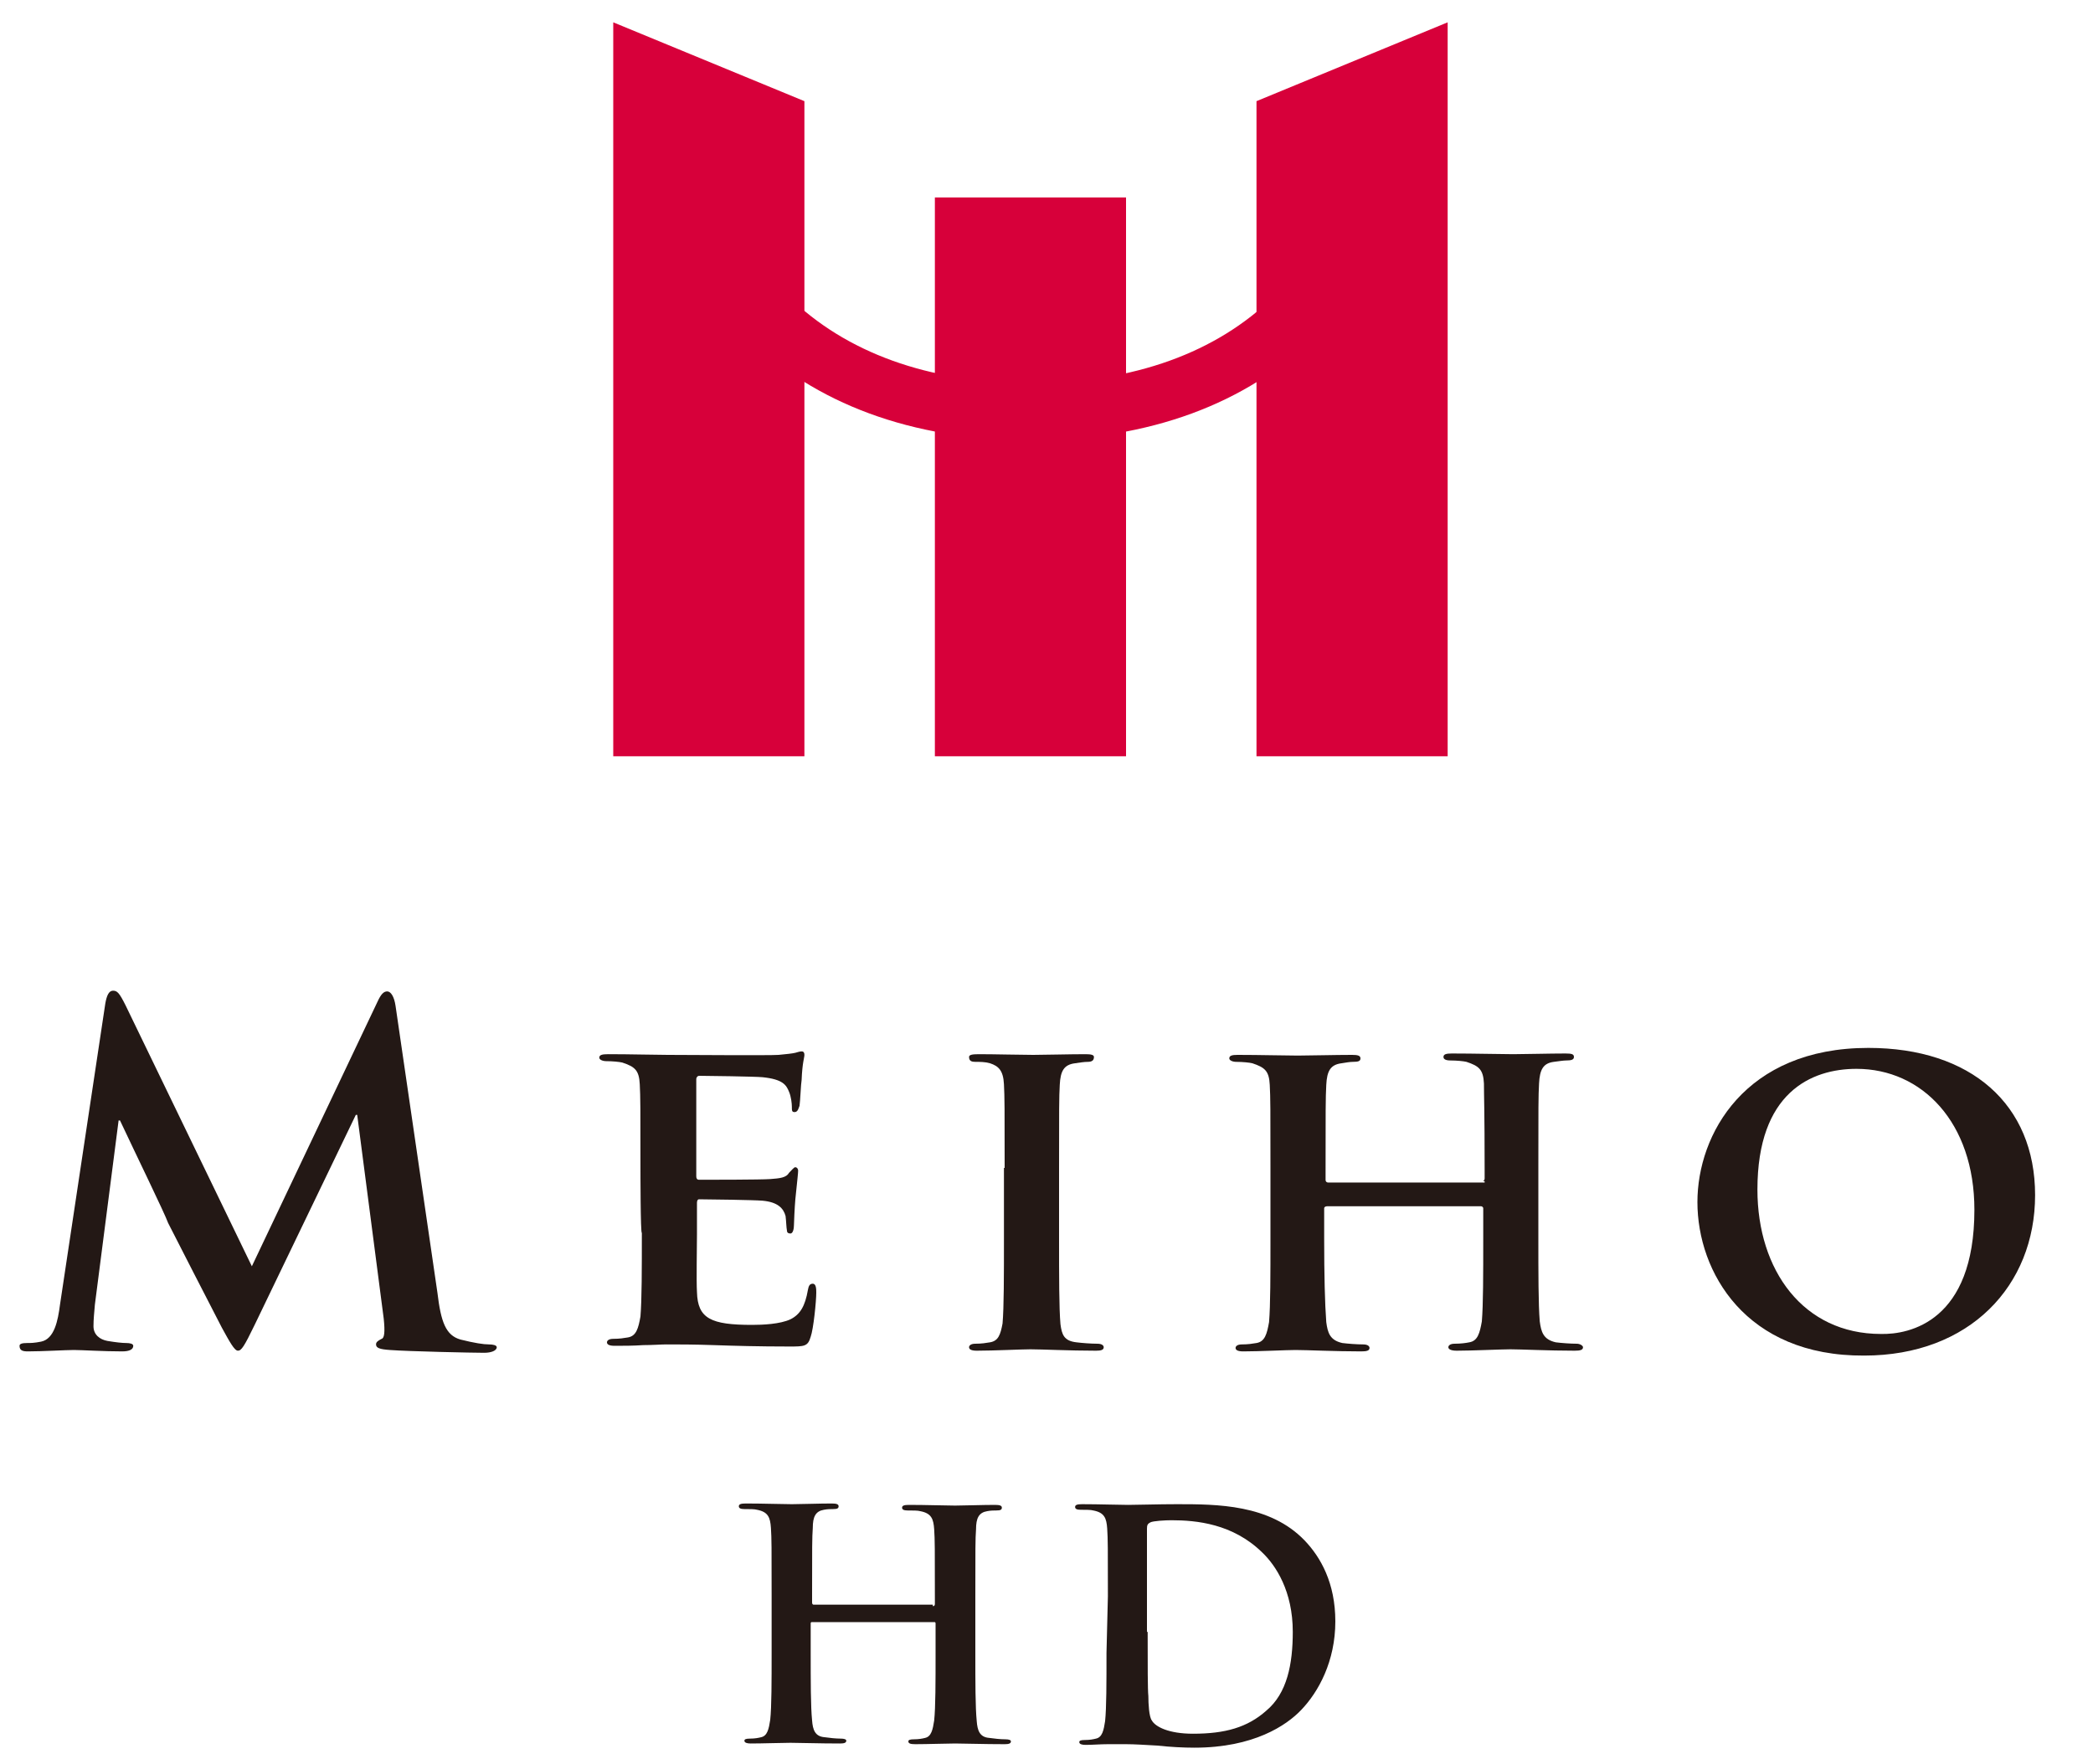
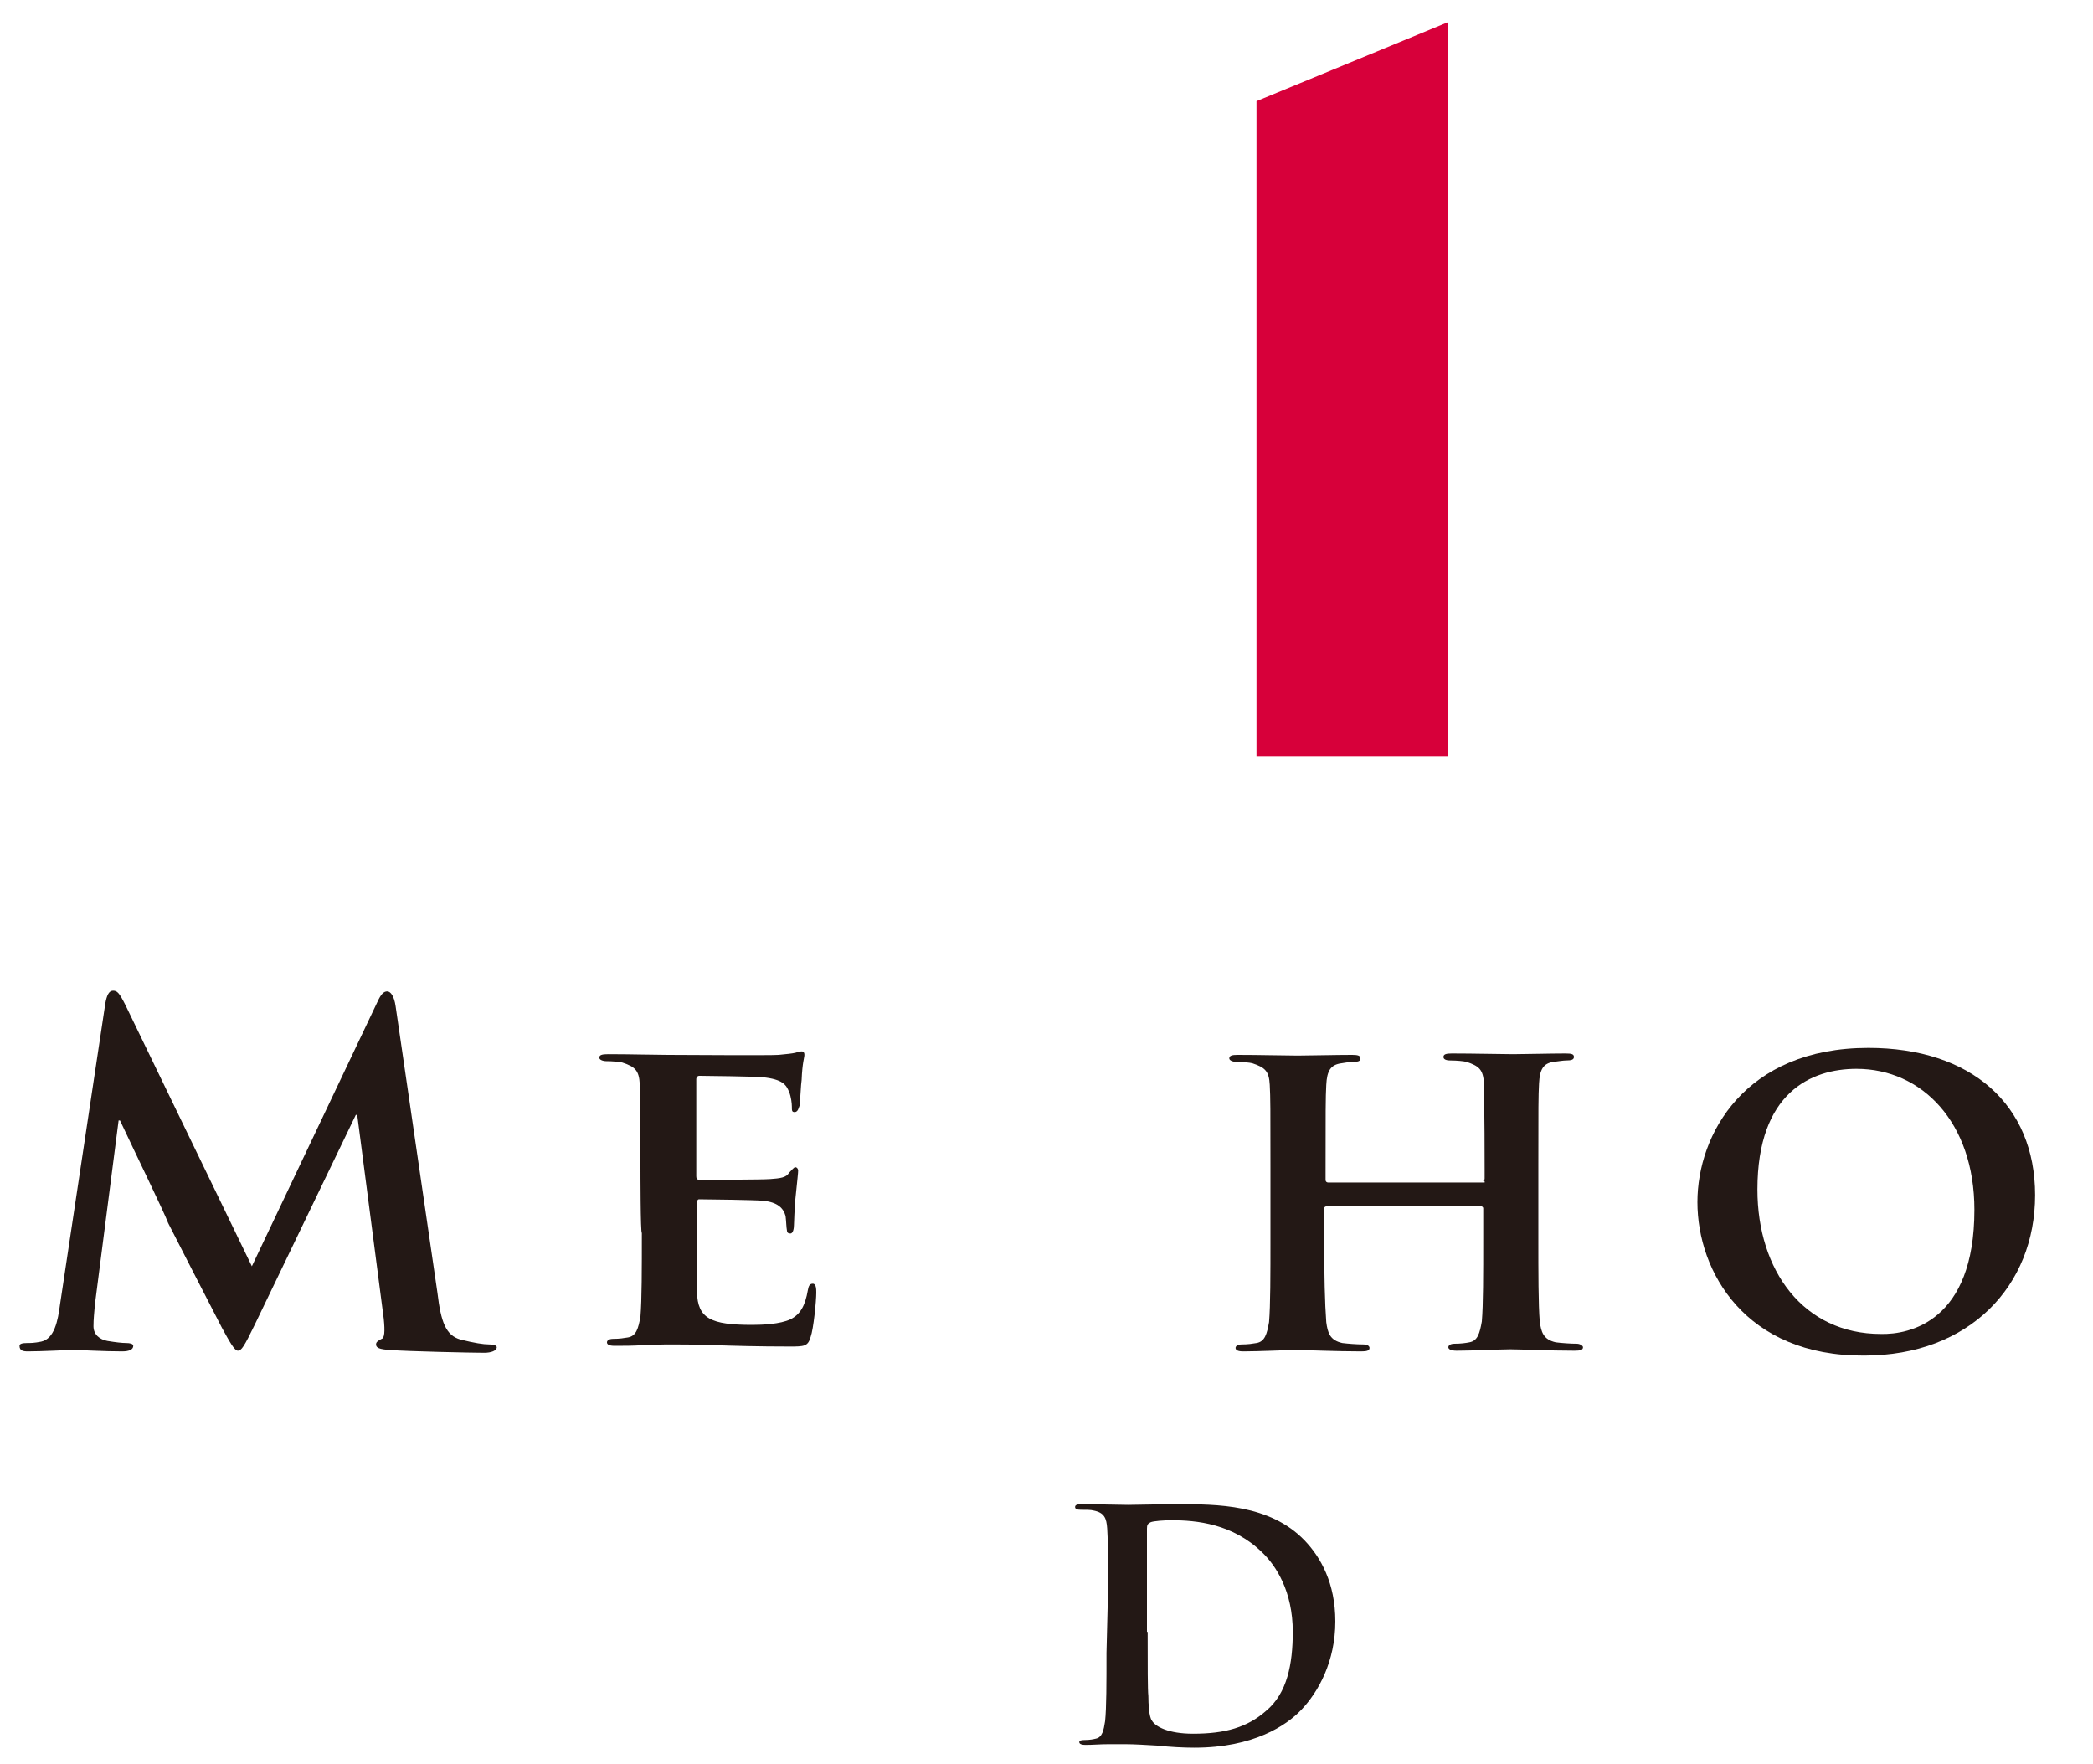
<svg xmlns="http://www.w3.org/2000/svg" version="1.1" id="レイヤー_1" x="0px" y="0px" viewBox="0 0 300 252.8" style="enable-background:new 0 0 300 252.8;" xml:space="preserve">
  <style type="text/css">
	.st0{fill:#231815;}
	.st1{fill:#D7003A;}
</style>
  <g>
    <g>
      <g>
        <path class="st0" d="M15.1,143.8c0.2-1.1,0.5-1.8,1.1-1.8s0.9,0.3,1.8,2.1l18.1,37.4l18-37.9c0.5-1.1,0.9-1.5,1.4-1.5     c0.5,0,1,0.7,1.2,2.1l6,41.1c0.5,4.2,1.2,6.1,3.3,6.7c2,0.5,3.3,0.7,4.1,0.7c0.5,0,1.1,0.1,1.1,0.4c0,0.5-0.8,0.8-1.8,0.8     c-1.6,0-10.9-0.2-13.5-0.4c-1.5-0.1-2-0.3-2-0.8c0-0.3,0.2-0.5,0.8-0.8c0.4-0.1,0.5-1,0.3-2.9l-3.8-29.2H51l-14.5,30.1     c-1.5,3.1-1.9,3.7-2.4,3.7c-0.5,0-1.2-1.3-2.3-3.3c-1.6-3.1-6.8-13.2-7.7-15c-0.5-1.4-4.6-9.8-6.9-14.7H17L13.6,187     c-0.1,1.2-0.2,2.1-0.2,3.1c0,1.2,0.9,1.9,2,2.1c1.2,0.2,2.1,0.3,2.7,0.3c0.5,0,1,0.1,1,0.4c0,0.5-0.5,0.8-1.6,0.8     c-2.7,0-5.8-0.2-6.9-0.2c-1.2,0-4.5,0.2-6.6,0.2c-0.7,0-1.2-0.1-1.2-0.8c0-0.3,0.4-0.4,1.1-0.4c0.5,0,1,0,2-0.2     c1.9-0.4,2.4-3,2.7-5.3L15.1,143.8z" />
        <path class="st0" d="M91.8,167.4c0-8.6,0-10.1-0.1-12c-0.1-2-0.7-2.5-2.5-3.1c-0.4-0.1-1.4-0.2-2.3-0.2c-0.5,0-1-0.2-1-0.5     c0-0.4,0.4-0.5,1.3-0.5c3.1,0,6.8,0.1,8.5,0.1c1.9,0,14.8,0.1,15.9,0s2-0.2,2.4-0.3c0.3-0.1,0.7-0.2,0.9-0.2     c0.3,0,0.4,0.2,0.4,0.5c0,0.4-0.3,1.1-0.4,3.6c-0.1,0.5-0.2,3.1-0.3,3.7c-0.1,0.2-0.2,0.9-0.7,0.9c-0.4,0-0.4-0.2-0.4-0.8     c0-0.4-0.1-1.4-0.4-2.1c-0.4-1-0.9-1.8-3.8-2.1c-1-0.1-8-0.2-9.1-0.2c-0.2,0-0.4,0.2-0.4,0.5v13.9c0,0.3,0.1,0.5,0.4,0.5     c1.3,0,8.9,0,10.2-0.1c1.4-0.1,2.3-0.2,2.7-0.9c0.4-0.4,0.7-0.8,0.9-0.8s0.4,0.2,0.4,0.5s-0.1,1.2-0.4,4.1     c-0.1,1.1-0.2,3.4-0.2,3.7c0,0.4-0.1,1.2-0.5,1.2s-0.5-0.2-0.5-0.4c-0.1-0.5-0.1-1.3-0.2-2.1c-0.3-1.1-1.1-2-3.3-2.2     c-1.1-0.1-7.7-0.2-9.1-0.2c-0.2,0-0.3,0.2-0.3,0.5v4.5c0,2-0.1,6.7,0,8.3c0.1,3.8,2,4.7,7.9,4.7c1.5,0,4-0.1,5.5-0.8     c1.4-0.7,2.1-1.9,2.5-4.2c0.1-0.5,0.2-0.9,0.7-0.9s0.5,0.8,0.5,1.3c0,1.2-0.4,5.2-0.8,6.3c-0.4,1.4-0.9,1.4-3.1,1.4     c-4.4,0-7.9-0.1-10.8-0.2c-2.9-0.1-5-0.1-6.8-0.1c-0.7,0-2,0.1-3.3,0.1c-1.4,0.1-2.9,0.1-4.1,0.1c-0.8,0-1.1-0.2-1.1-0.5     c0-0.2,0.2-0.5,0.9-0.5c0.9,0,1.5-0.1,2.1-0.2c1.2-0.2,1.5-1.3,1.8-3c0.2-2.4,0.2-6.8,0.2-12C91.8,177,91.8,167.4,91.8,167.4z" />
-         <path class="st0" d="M144,167.4c0-8.6,0-10.1-0.1-12c-0.1-2-0.8-2.6-2-3c-0.7-0.2-1.4-0.2-2.1-0.2c-0.5,0-0.9-0.1-0.9-0.7     c0-0.3,0.4-0.4,1.4-0.4c2.2,0,6.1,0.1,7.8,0.1c1.4,0,5.3-0.1,7.5-0.1c0.8,0,1.2,0.1,1.2,0.4c0,0.5-0.3,0.7-0.9,0.7     c-0.5,0-1.1,0.1-1.8,0.2c-1.6,0.2-2.1,1.1-2.2,3.1c-0.1,1.8-0.1,3.4-0.1,12v10c0,5.5,0,10,0.2,12.3c0.2,1.5,0.5,2.4,2.3,2.6     c0.8,0.1,2.1,0.2,3,0.2c0.7,0,0.9,0.3,0.9,0.5c0,0.4-0.4,0.5-1.1,0.5c-3.8,0-7.8-0.2-9.4-0.2c-1.3,0-5.3,0.2-7.7,0.2     c-0.8,0-1.1-0.2-1.1-0.5c0-0.2,0.2-0.5,0.9-0.5c0.9,0,1.5-0.1,2.1-0.2c1.2-0.2,1.5-1.1,1.8-2.7c0.2-2.3,0.2-6.8,0.2-12.3v-10H144     z" />
        <path class="st0" d="M212.5,169.3c0.1,0,0.3-0.1,0.3-0.4v-1.2c0-8.6-0.1-10.6-0.1-12.4c-0.1-2-0.7-2.5-2.5-3.1     c-0.4-0.1-1.4-0.2-2.3-0.2c-0.7,0-1-0.2-1-0.5c0-0.4,0.4-0.5,1.2-0.5c3.1,0,7.2,0.1,8.8,0.1c1.4,0,5.3-0.1,7.5-0.1     c0.9,0,1.2,0.1,1.2,0.5s-0.4,0.5-1.1,0.5c-0.4,0-1,0.1-1.8,0.2c-1.5,0.2-2,1.1-2.1,3.1c-0.1,1.8-0.1,3.4-0.1,12v10     c0,5.2,0,9.7,0.2,12.1c0.2,1.5,0.5,2.6,2.3,3c0.8,0.1,2.1,0.2,3,0.2c0.5,0,0.9,0.3,0.9,0.5c0,0.4-0.4,0.5-1.2,0.5     c-3.7,0-7.7-0.2-9.2-0.2c-1.3,0-5.5,0.2-7.7,0.2c-0.8,0-1.2-0.2-1.2-0.5c0-0.2,0.2-0.5,0.9-0.5c0.9,0,1.6-0.1,2.1-0.2     c1.2-0.2,1.5-1.3,1.8-3c0.2-2.4,0.2-6.7,0.2-11.9v-4.3c0-0.2-0.2-0.3-0.3-0.3h-22.1c-0.2,0-0.4,0.1-0.4,0.3v4.3     c0,5.2,0.1,9.4,0.3,12c0.2,1.5,0.5,2.6,2.3,3c0.8,0.1,2.1,0.2,3,0.2c0.7,0,0.9,0.3,0.9,0.5c0,0.4-0.4,0.5-1.2,0.5     c-3.7,0-7.8-0.2-9.4-0.2c-1.3,0-5.2,0.2-7.5,0.2c-0.8,0-1.1-0.2-1.1-0.5c0-0.2,0.2-0.5,0.9-0.5c0.9,0,1.5-0.1,2.1-0.2     c1.2-0.2,1.5-1.3,1.8-3c0.2-2.4,0.2-6.8,0.2-12v-10c0-8.6,0-10.1-0.1-12c-0.1-2-0.7-2.5-2.5-3.1c-0.4-0.1-1.4-0.2-2.3-0.2     c-0.5,0-1-0.2-1-0.5c0-0.4,0.4-0.5,1.2-0.5c3.1,0,6.9,0.1,8.6,0.1c1.4,0,5.5-0.1,7.8-0.1c0.8,0,1.2,0.1,1.2,0.5     c0,0.4-0.3,0.5-1.1,0.5c-0.4,0-1,0.1-1.6,0.2c-1.6,0.2-2.1,1.1-2.2,3.1c-0.1,1.8-0.1,3.8-0.1,12.4v1.2c0,0.3,0.2,0.4,0.4,0.4     h22.4V169.3z" />
        <path class="st0" d="M243.3,172.3c0-9.7,6.8-22.1,24.5-22.1c14.7,0,23.9,8.1,23.9,21.1s-9.4,23-24.5,23     C250.2,194.4,243.3,182.3,243.3,172.3z M283,173.4c0-12.5-7.5-20.2-16.9-20.2c-6.5,0-14.2,3.4-14.2,17.3     c0,11.6,6.6,20.7,17.7,20.7C273.7,191.3,283,189.4,283,173.4z" />
-         <path class="st0" d="M133.8,230.2c0.1,0,0.2-0.1,0.2-0.3v-1c0-6.9,0-8.2-0.1-9.7c-0.1-1.5-0.4-2.3-2-2.6     c-0.3-0.1-1.1-0.1-1.8-0.1c-0.5,0-0.8-0.1-0.8-0.4c0-0.3,0.3-0.4,1-0.4c2.4,0,5.4,0.1,6.6,0.1c1.1,0,4-0.1,5.7-0.1     c0.7,0,1,0.1,1,0.4c0,0.3-0.2,0.4-0.8,0.4c-0.3,0-0.8,0-1.3,0.1c-1.2,0.2-1.6,1-1.6,2.6c-0.1,1.4-0.1,2.7-0.1,9.7v8     c0,4.2,0,7.8,0.2,9.8c0.1,1.3,0.4,2.3,1.8,2.4c0.7,0.1,1.6,0.2,2.3,0.2c0.5,0,0.8,0.1,0.8,0.3c0,0.3-0.3,0.4-0.9,0.4     c-3,0-5.8-0.1-7.1-0.1c-1.1,0-4,0.1-5.7,0.1c-0.7,0-1-0.1-1-0.4c0-0.2,0.2-0.3,0.8-0.3c0.7,0,1.2-0.1,1.6-0.2     c0.9-0.2,1.1-1.2,1.3-2.5c0.2-1.9,0.2-5.5,0.2-9.8v-4.1c0-0.2-0.1-0.2-0.2-0.2h-17.5c-0.1,0-0.2,0-0.2,0.2v4.1     c0,4.2,0,7.8,0.2,9.8c0.1,1.3,0.4,2.3,1.8,2.4c0.7,0.1,1.6,0.2,2.3,0.2c0.5,0,0.8,0.1,0.8,0.3c0,0.3-0.3,0.4-0.9,0.4     c-3,0-5.8-0.1-7.1-0.1c-1.1,0-4,0.1-5.7,0.1c-0.5,0-0.9-0.1-0.9-0.4c0-0.2,0.2-0.3,0.8-0.3c0.7,0,1.2-0.1,1.6-0.2     c0.9-0.2,1.1-1.2,1.3-2.5c0.2-1.9,0.2-5.5,0.2-9.8v-8c0-6.9,0-8.2-0.1-9.7c-0.1-1.5-0.4-2.3-2-2.6c-0.3-0.1-1.1-0.1-1.8-0.1     c-0.5,0-0.8-0.1-0.8-0.4c0-0.3,0.3-0.4,1-0.4c2.4,0,5.4,0.1,6.6,0.1c1.1,0,4-0.1,5.7-0.1c0.7,0,1,0.1,1,0.4     c0,0.3-0.2,0.4-0.8,0.4c-0.3,0-0.8,0-1.3,0.1c-1.2,0.2-1.6,1-1.6,2.6c-0.1,1.4-0.1,2.7-0.1,9.7v1c0,0.2,0.1,0.3,0.2,0.3h17.1     V230.2z" />
        <path class="st0" d="M158.8,228.8c0-6.9,0-8.2-0.1-9.7c-0.1-1.5-0.4-2.3-2-2.6c-0.3-0.1-1.1-0.1-1.8-0.1c-0.5,0-0.8-0.1-0.8-0.4     c0-0.3,0.3-0.4,1-0.4c2.4,0,5.3,0.1,6.6,0.1c1.4,0,4.3-0.1,7-0.1c5.7,0,13.3,0,18.3,5.2c2.3,2.4,4.4,6.1,4.4,11.6     c0,5.7-2.4,10.1-4.9,12.7c-2.1,2.2-6.8,5.4-15.3,5.4c-1.6,0-3.5-0.1-5.3-0.3c-1.8-0.1-3.3-0.2-4.5-0.2c-0.5,0-1.5,0-2.6,0     s-2.2,0.1-3.2,0.1c-0.5,0-0.9-0.1-0.9-0.4c0-0.2,0.2-0.3,0.8-0.3c0.7,0,1.2-0.1,1.6-0.2c0.9-0.2,1.1-1.2,1.3-2.5     c0.2-1.9,0.2-5.5,0.2-9.8L158.8,228.8L158.8,228.8z M164.5,233.9c0,4.8,0,8.3,0.1,9.2c0,1.1,0.1,3,0.5,3.5     c0.5,0.9,2.4,1.9,5.9,1.9c4.6,0,7.8-0.9,10.5-3.3c3-2.5,3.8-6.7,3.8-11.3c0-5.8-2.4-9.5-4.4-11.4c-4.2-4.1-9.4-4.6-13-4.6     c-0.9,0-2.6,0.1-3,0.3c-0.4,0.2-0.5,0.4-0.5,0.9c0,1.5,0,5.5,0,9.1v5.7H164.5z" />
      </g>
    </g>
    <g>
      <g>
        <g>
          <polygon class="st1" points="180.1,108.4 180.1,14.5 207.5,3.2 207.5,108.4     " />
-           <rect x="134" y="28.3" class="st1" width="27.4" height="80.1" />
-           <polygon class="st1" points="87.9,108.4 87.9,3.2 115.3,14.5 115.3,108.4     " />
        </g>
      </g>
-       <path class="st1" d="M147.7,63.1c-34.2,0-55.5-21.3-55.5-54.1h8.3c0,28.2,17.7,45.9,47.3,45.9S195.1,37.2,195.1,9h8.3    C203.2,41.8,182,63.1,147.7,63.1z" />
    </g>
  </g>
</svg>